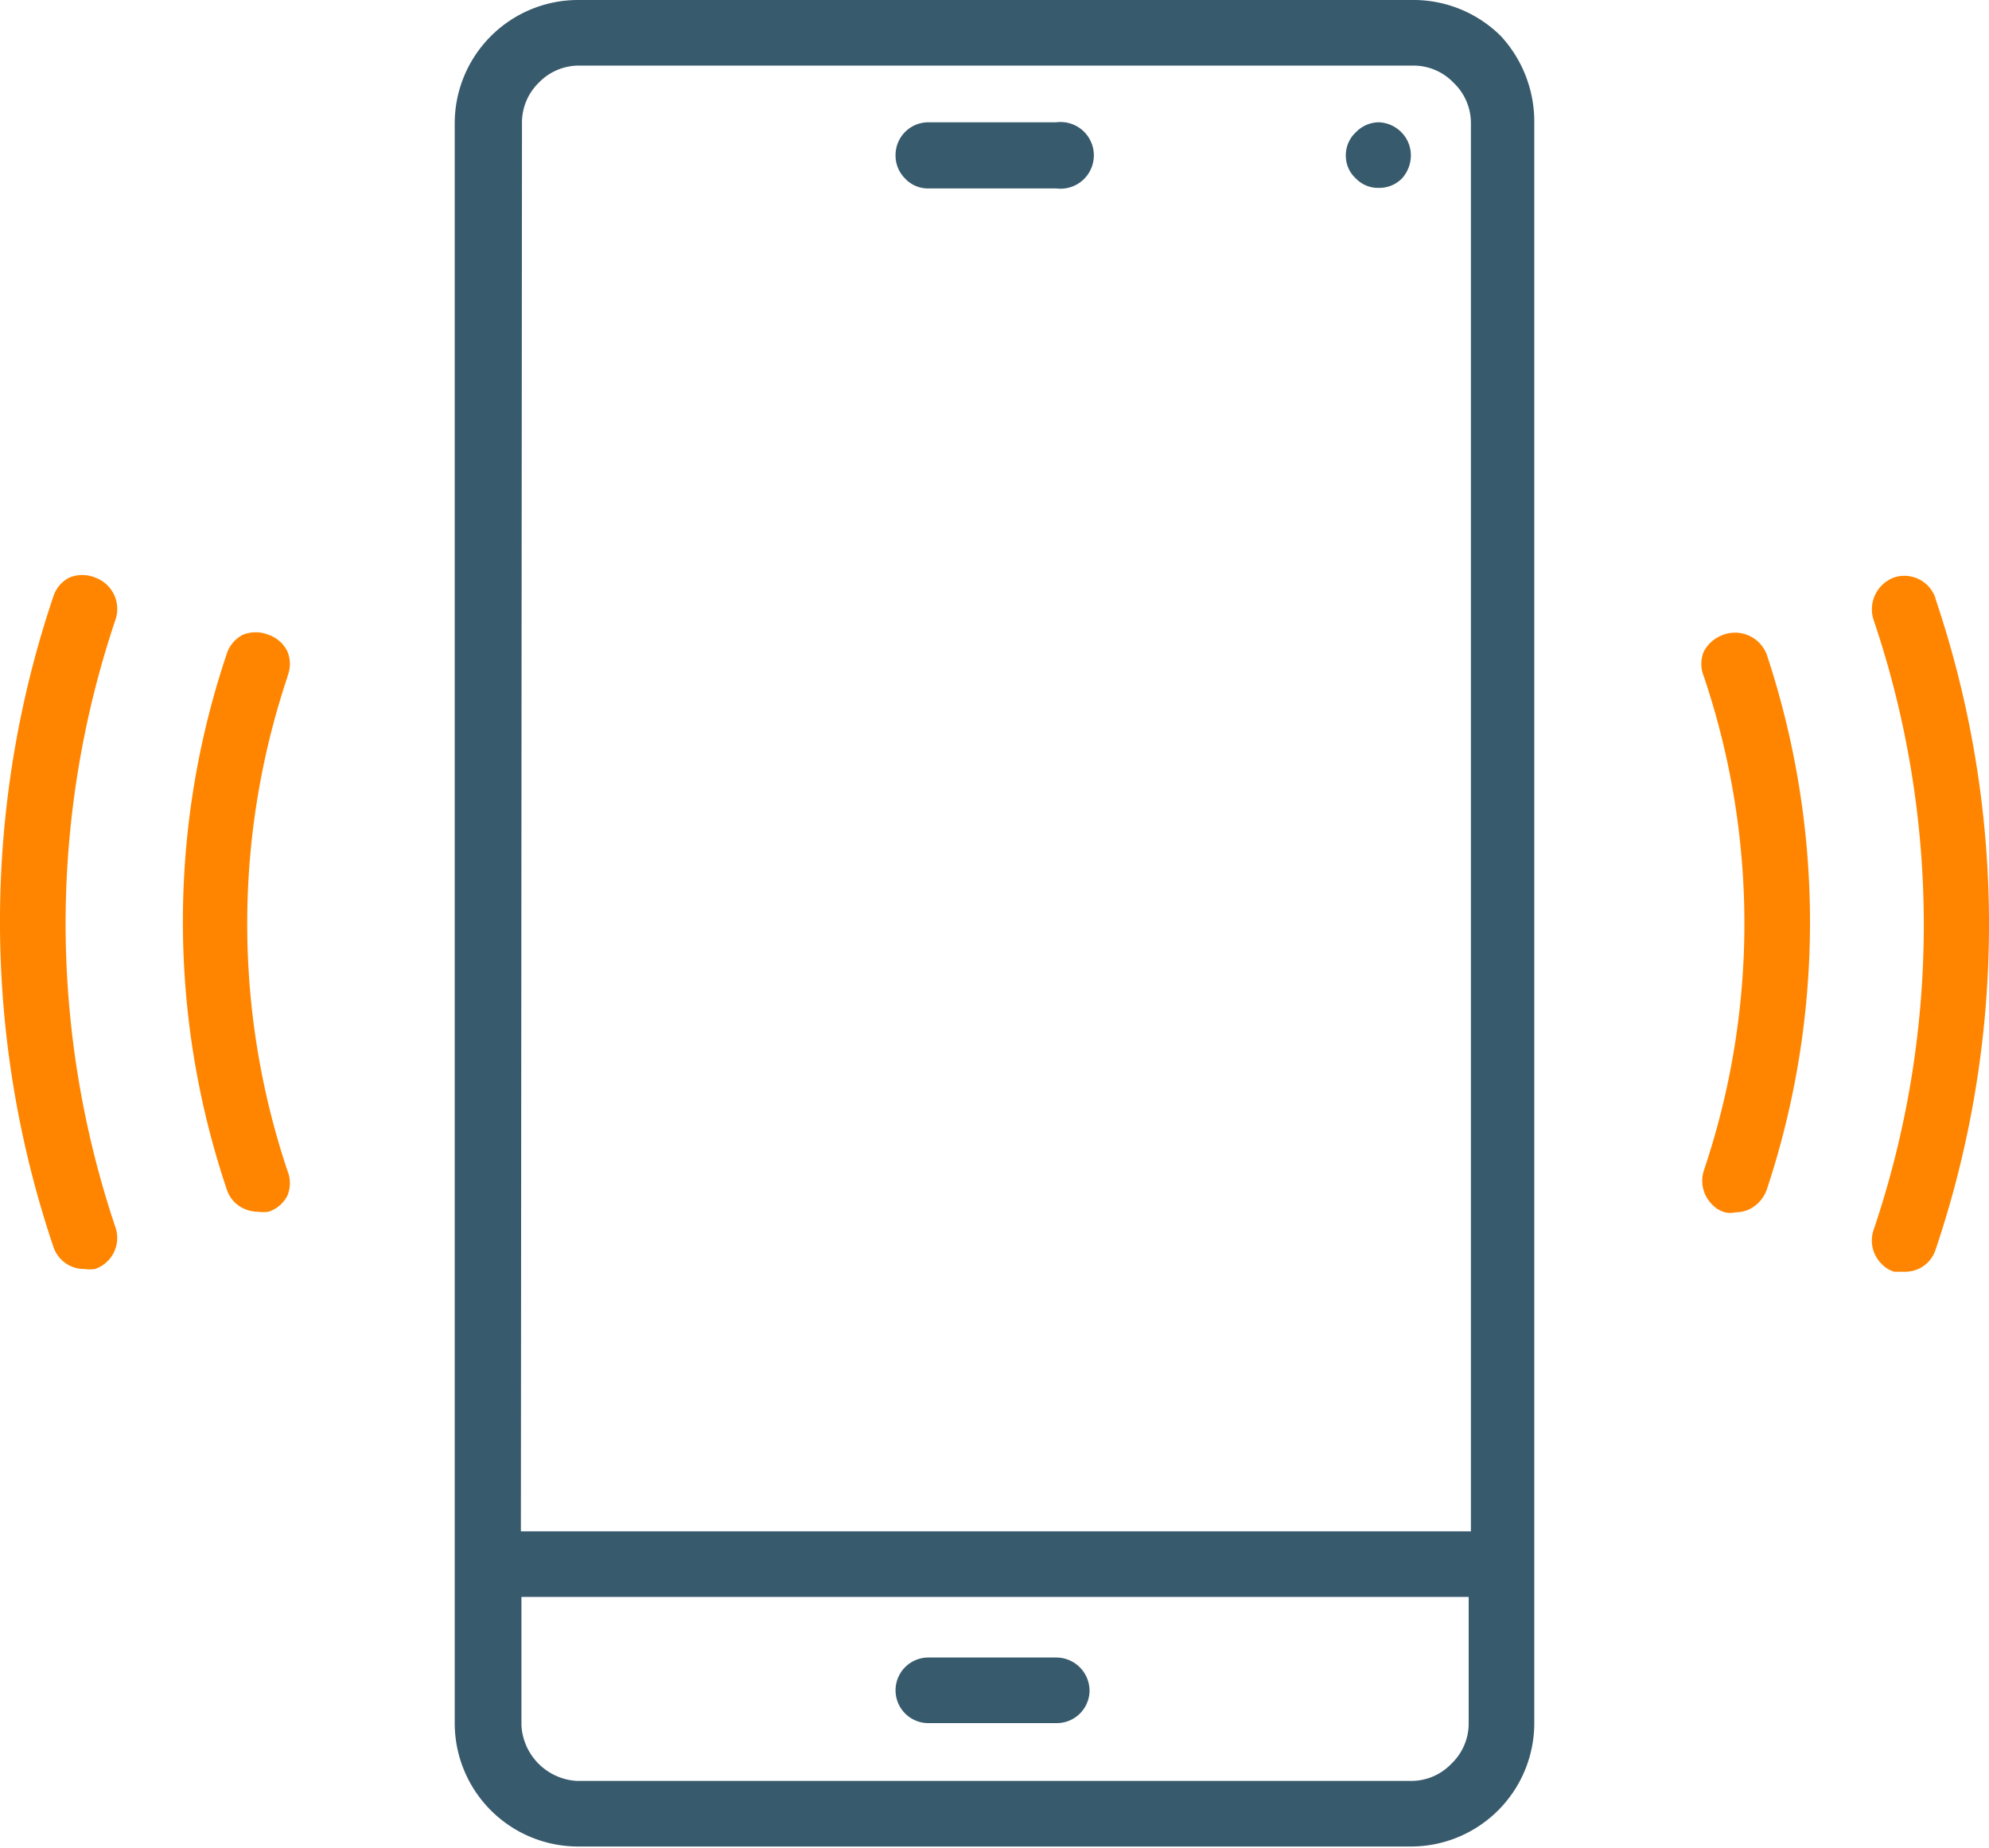
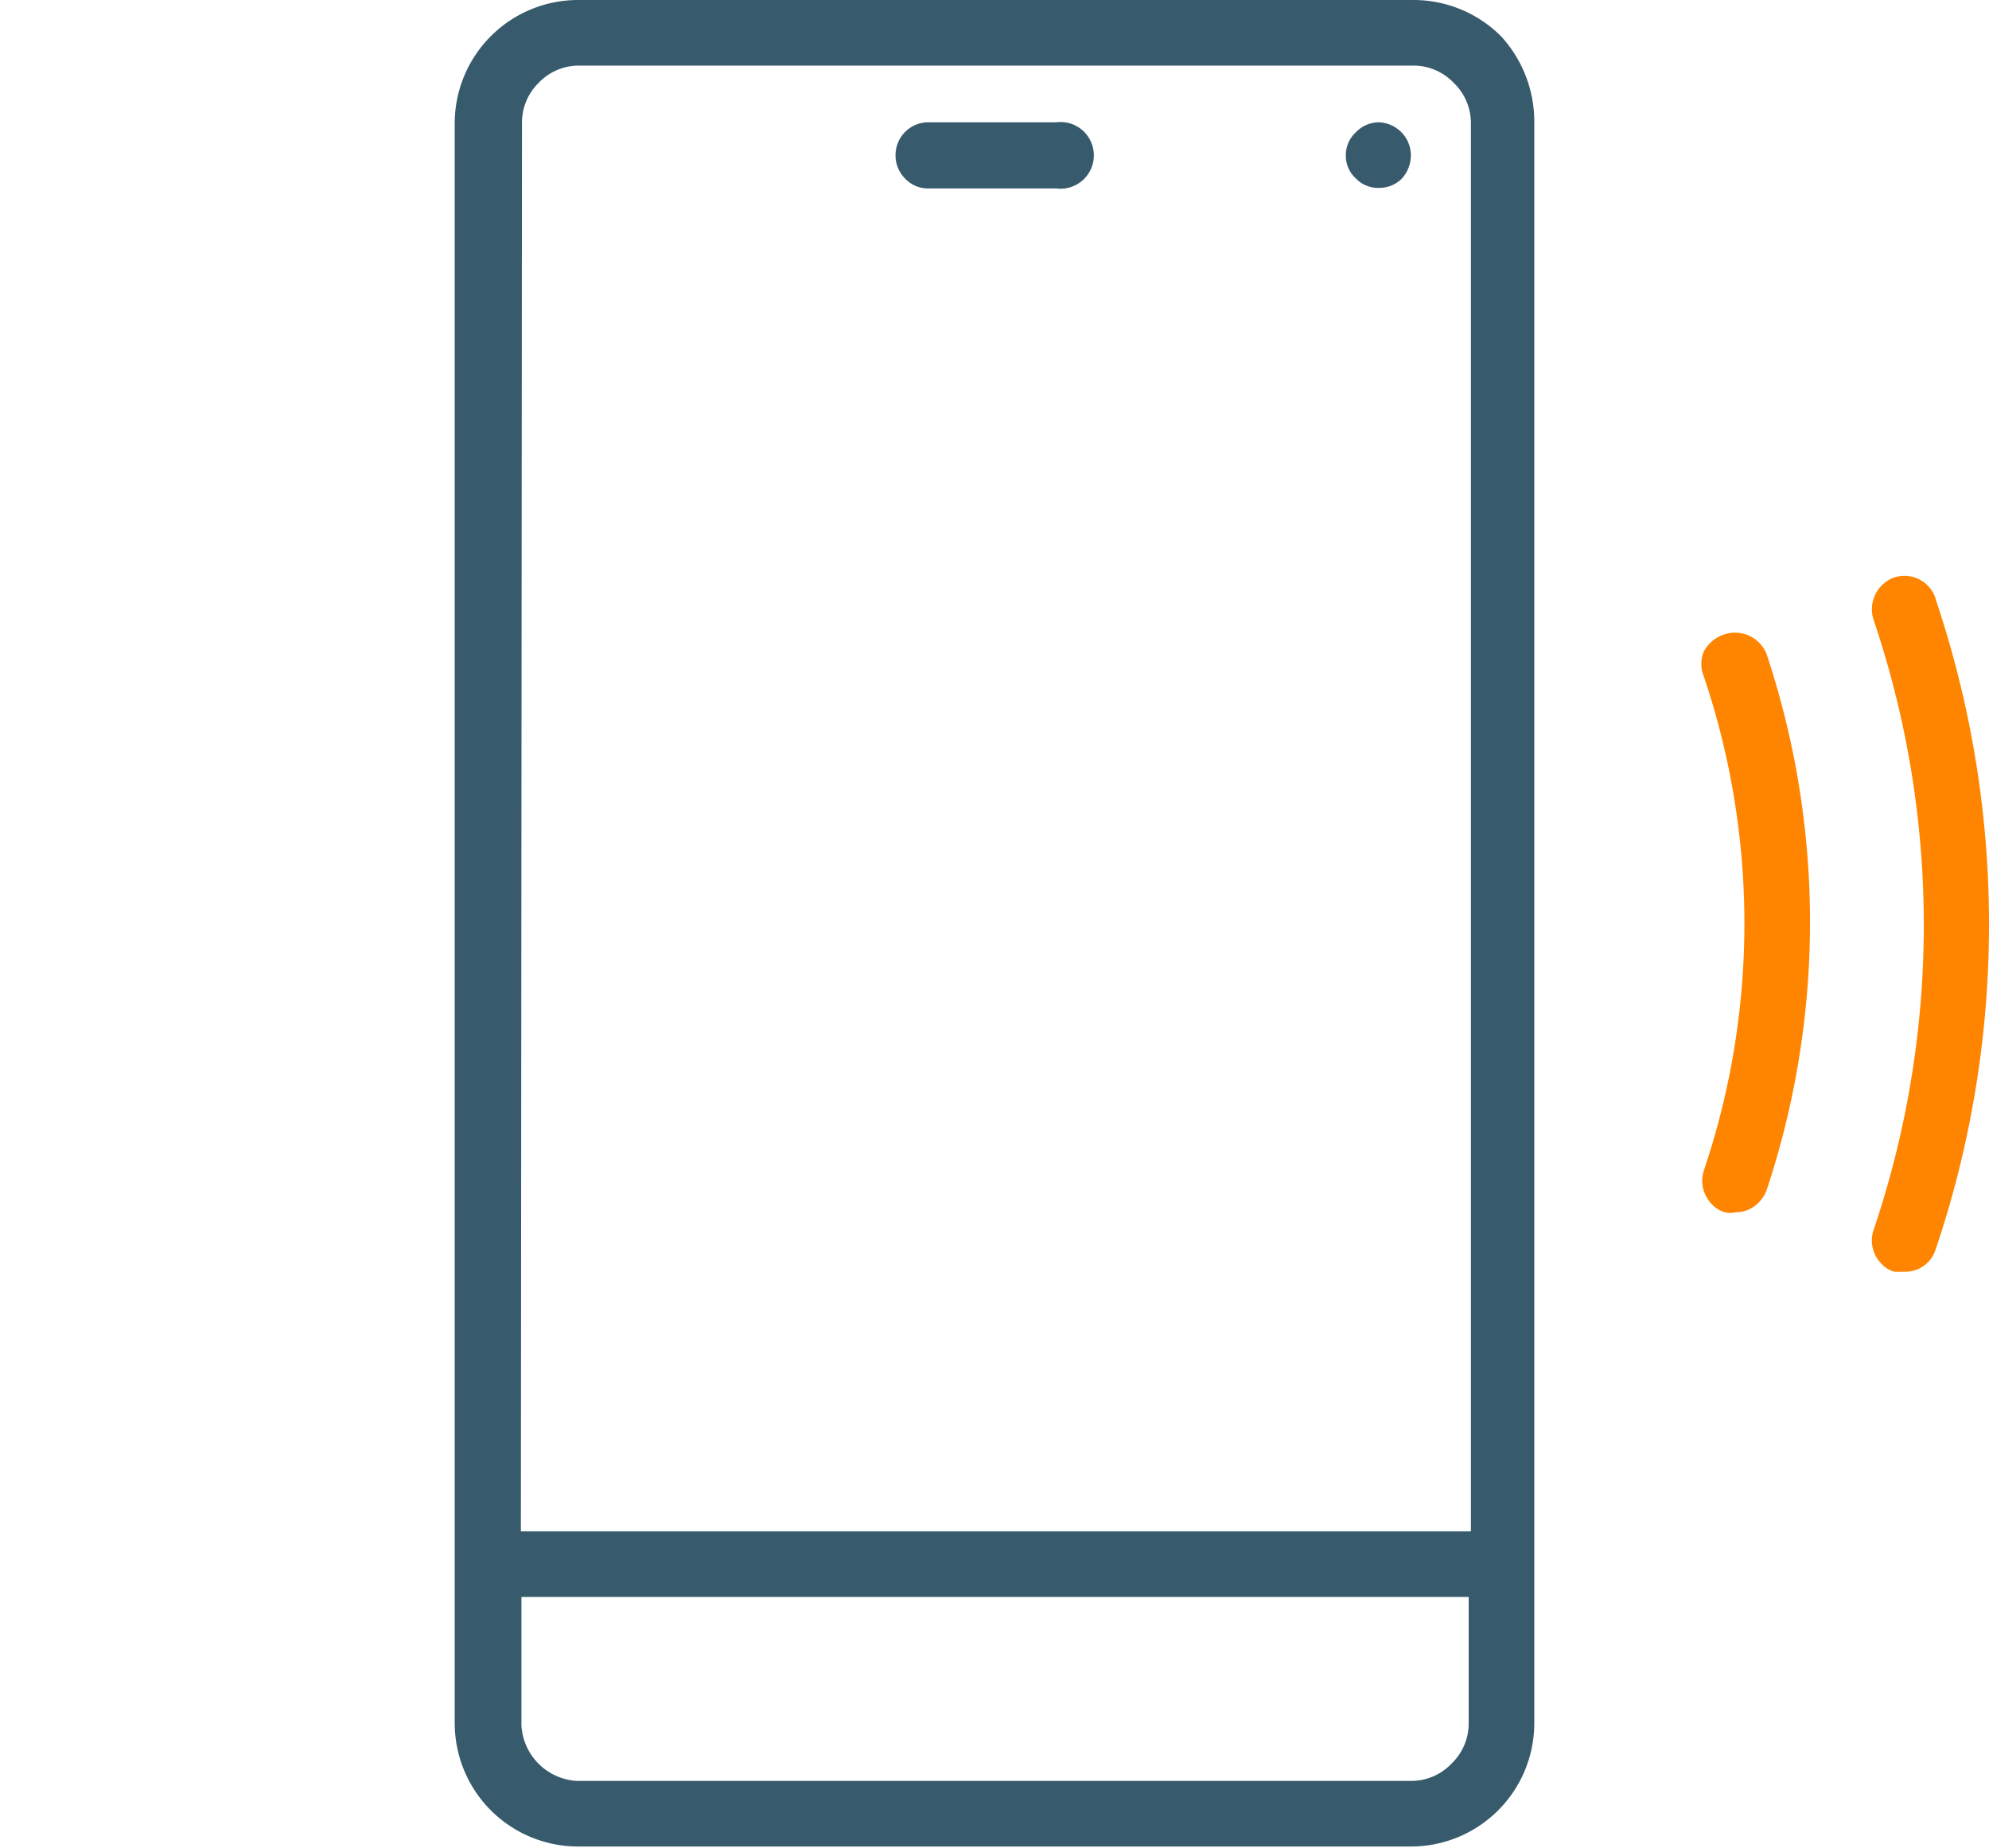
<svg xmlns="http://www.w3.org/2000/svg" id="icons" width="35.78" height="33.24" viewBox="0 0 35.78 33.24">
-   <path d="M16.74,31H19a.59.59,0,0,0,.6-.59.6.6,0,0,0-.6-.59h-2.3a.59.59,0,1,0,0,1.18Z" style="fill:#385a6d" />
  <path d="M31,11.42a.64.64,0,0,0-.35.3.59.59,0,0,0,0,.45,13.9,13.9,0,0,1,0,8.89.6.6,0,0,0,.15.61.49.49,0,0,0,.23.14.4.4,0,0,0,.19,0,.58.58,0,0,0,.26-.06.63.63,0,0,0,.3-.34,15.28,15.28,0,0,0,0-9.64A.61.61,0,0,0,31,11.42Z" style="fill:#ff8500" />
  <path d="M34.82,10.77a.59.59,0,0,0-.75-.38.61.61,0,0,0-.37.75,17.13,17.13,0,0,1,0,11,.59.59,0,0,0,.15.6.49.49,0,0,0,.23.14l.18,0a.6.6,0,0,0,.27-.06.58.58,0,0,0,.29-.34,18.3,18.3,0,0,0,0-11.7Z" style="fill:#ff8500" />
  <path d="M19,2.2h-2.3a.59.59,0,0,0-.59.6.58.58,0,0,0,.17.41.56.56,0,0,0,.42.18H19A.6.6,0,1,0,19,2.2Z" style="fill:#385a6d" />
-   <path d="M1.18,16.62a17.19,17.19,0,0,1,.9-5.48.6.6,0,0,0-.37-.75.61.61,0,0,0-.46,0,.58.58,0,0,0-.29.34,18.3,18.3,0,0,0,0,11.7.58.58,0,0,0,.56.4.63.63,0,0,0,.19,0,.59.59,0,0,0,.37-.74A17.19,17.19,0,0,1,1.18,16.62Z" style="fill:#ff8500" />
  <path d="M24.8,2.2a.58.58,0,0,0-.41.18.56.56,0,0,0-.18.42.55.55,0,0,0,.18.41.55.55,0,0,0,.41.17.57.57,0,0,0,.42-.17h0a.62.62,0,0,0,.16-.41.59.59,0,0,0-.17-.42A.6.6,0,0,0,24.8,2.2Z" style="fill:#385a6d" />
-   <path d="M5.17,12.17a.59.59,0,0,0,0-.45.59.59,0,0,0-.34-.3.61.61,0,0,0-.46,0,.58.58,0,0,0-.29.34,15.1,15.1,0,0,0,0,9.64.59.59,0,0,0,.14.23.61.61,0,0,0,.42.17.63.63,0,0,0,.19,0,.58.58,0,0,0,.34-.29.59.59,0,0,0,0-.45,14,14,0,0,1,0-8.88Z" style="fill:#ff8500" />
  <path d="M25.39,0h-15A2.22,2.22,0,0,0,8.18,2.22V31a2.22,2.22,0,0,0,2.22,2.22h15A2.22,2.22,0,0,0,27.6,31V2.22A2.27,2.27,0,0,0,27,.65,2.23,2.23,0,0,0,25.39,0Zm-16,2.22a1,1,0,0,1,.3-.73,1,1,0,0,1,.73-.31h15a1,1,0,0,1,.73.31,1,1,0,0,1,.31.73V27.55H9.37ZM26.42,28.73V31a1,1,0,0,1-.31.73,1,1,0,0,1-.73.31h-15a1.06,1.06,0,0,1-1-1V28.73Z" style="fill:#385a6d" />
</svg>